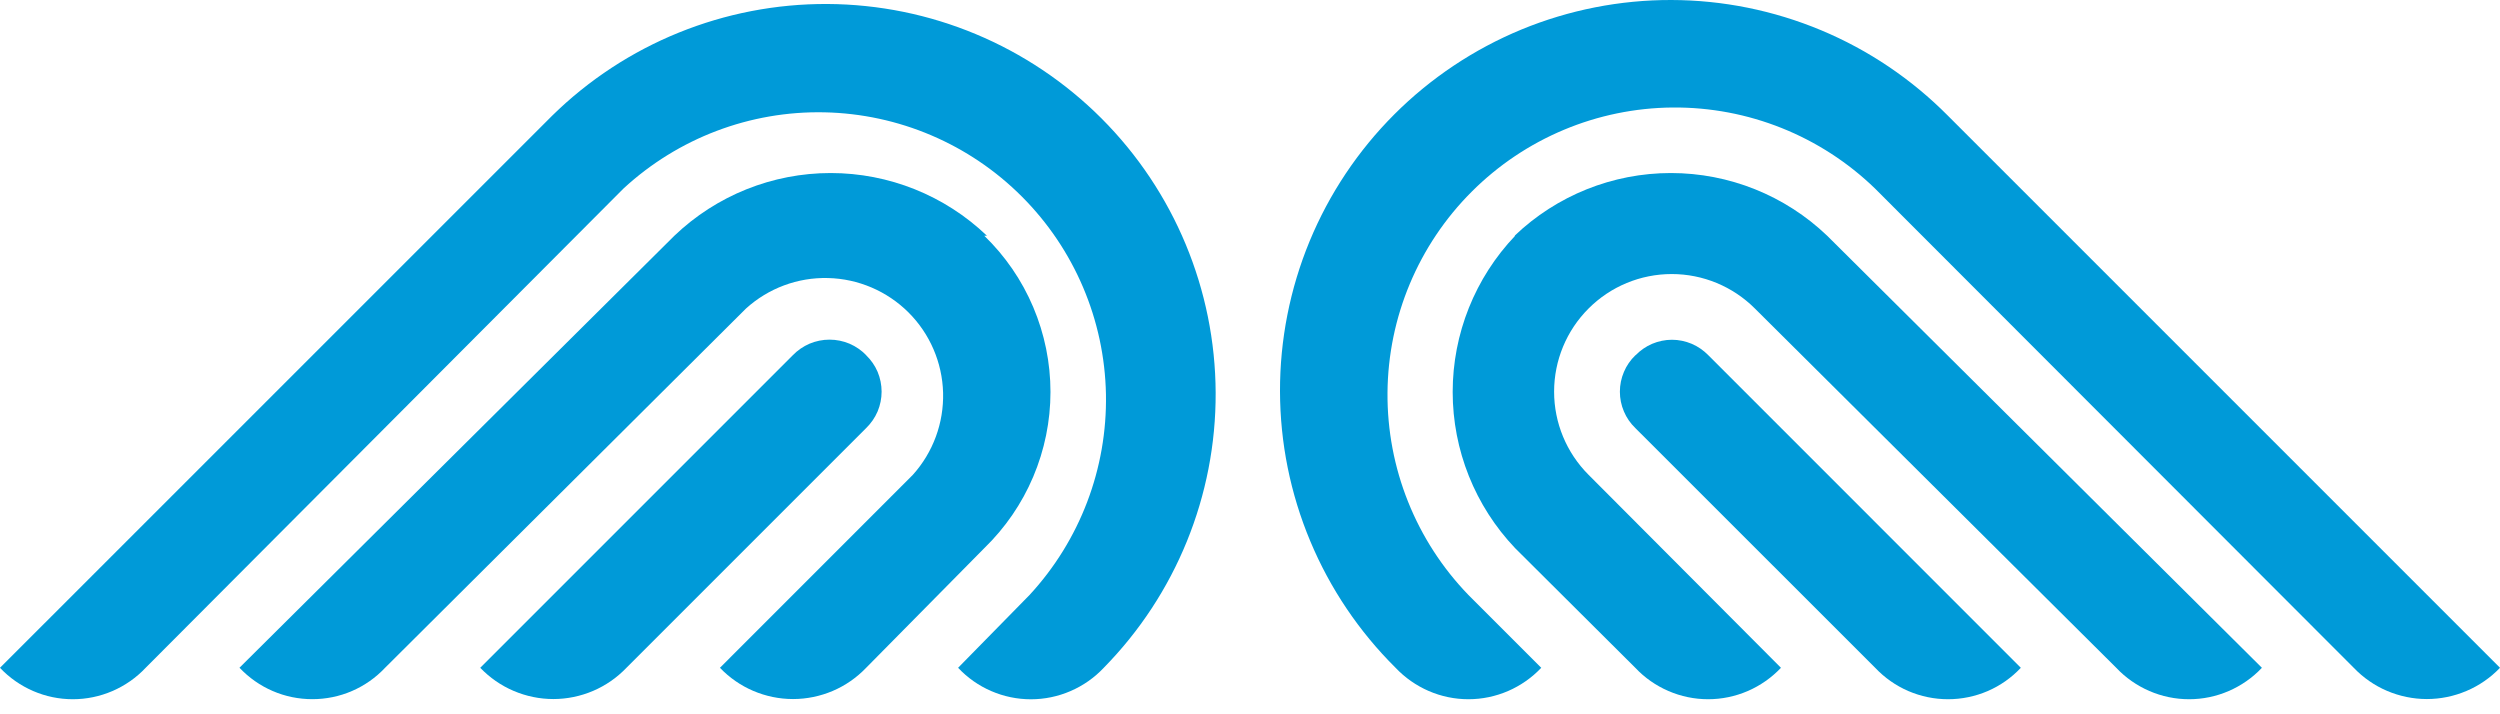
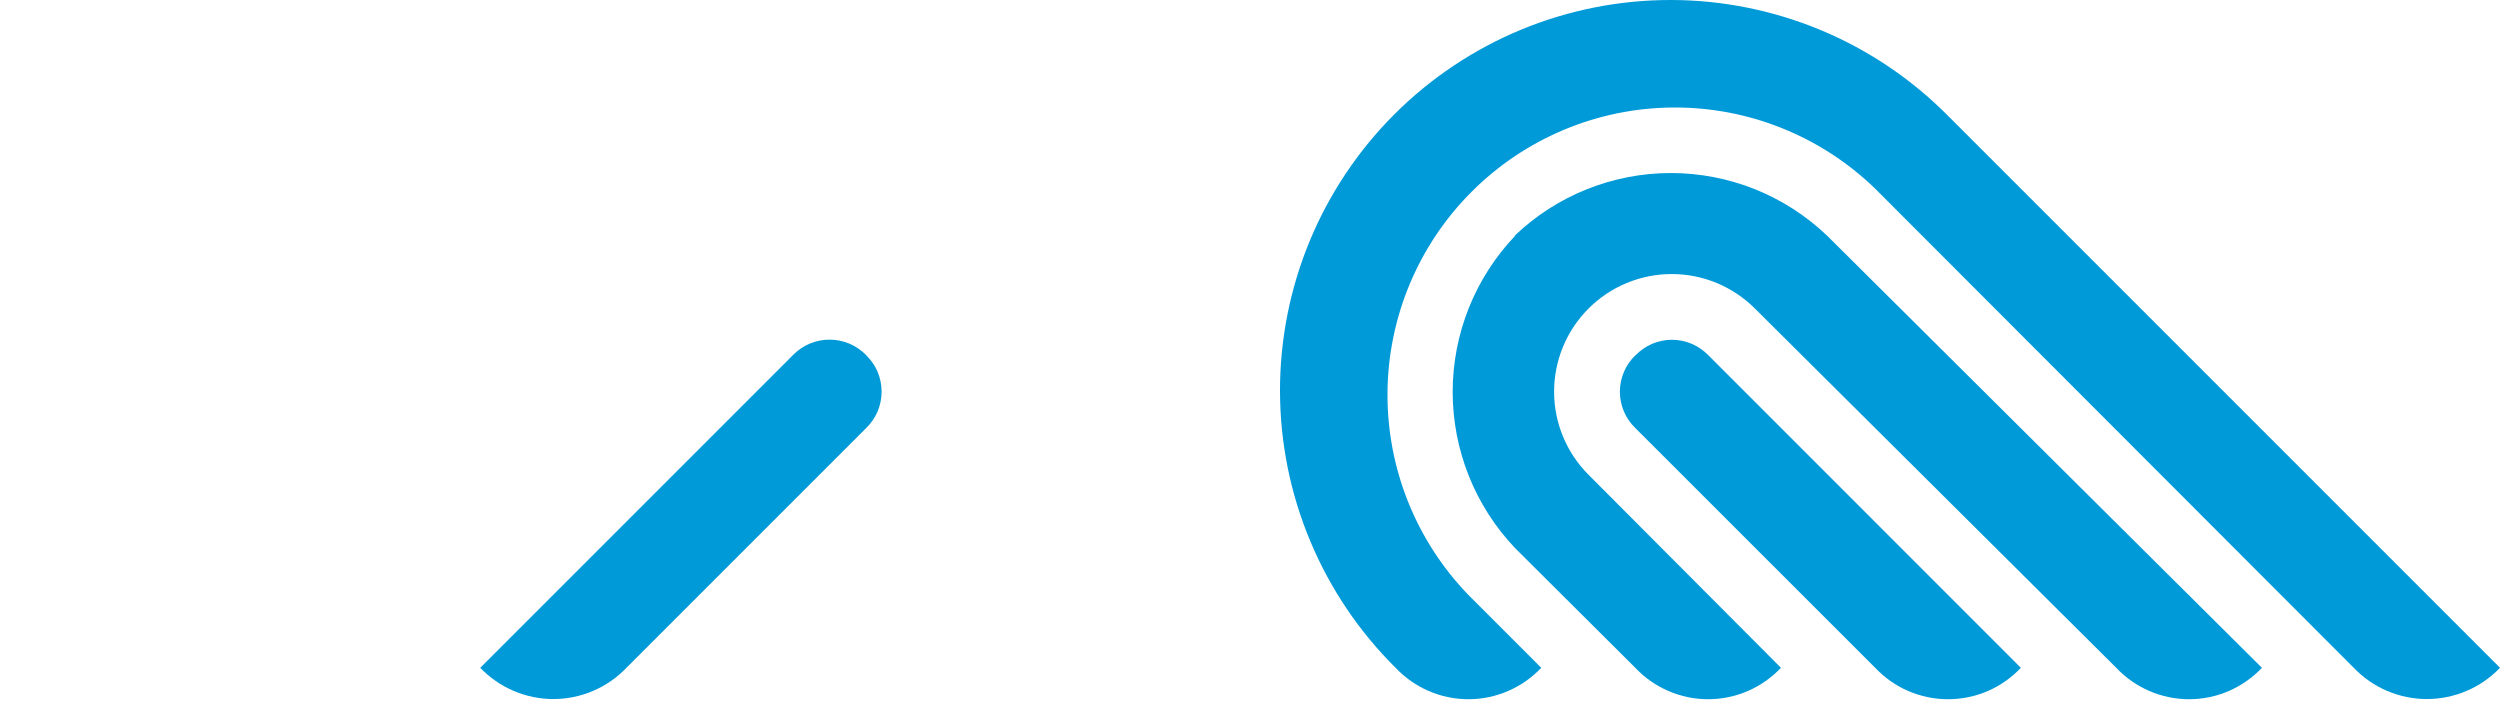
<svg xmlns="http://www.w3.org/2000/svg" width="42" height="12" viewBox="0 0 42 12" fill="none">
  <path d="M25.455 3.96C24.781 4.668 24.405 5.607 24.405 6.585C24.405 7.562 24.781 8.502 25.455 9.21L27.473 11.219C27.63 11.386 27.819 11.518 28.03 11.609C28.24 11.7 28.467 11.747 28.696 11.747C28.925 11.747 29.152 11.7 29.363 11.609C29.573 11.518 29.762 11.386 29.92 11.219L26.688 7.977C26.317 7.606 26.109 7.104 26.109 6.58C26.109 6.056 26.317 5.553 26.688 5.183C27.058 4.812 27.561 4.604 28.085 4.604C28.609 4.604 29.111 4.812 29.482 5.183L35.553 11.219C35.71 11.386 35.9 11.518 36.11 11.609C36.321 11.7 36.547 11.747 36.777 11.747C37.006 11.747 37.233 11.7 37.443 11.609C37.653 11.518 37.843 11.386 38 11.219L30.696 3.96C29.989 3.284 29.049 2.907 28.071 2.907C27.093 2.907 26.153 3.284 25.446 3.96" fill="#009AD8" />
  <path d="M32.723 1.942C32.115 1.329 31.392 0.841 30.595 0.508C29.797 0.175 28.942 0.002 28.078 1.74222e-05C27.215 -0.002 26.359 0.167 25.56 0.496C24.762 0.826 24.036 1.31 23.425 1.921C22.814 2.532 22.33 3.257 22 4.056C21.671 4.854 21.502 5.71 21.504 6.574C21.506 7.438 21.678 8.293 22.012 9.09C22.345 9.887 22.832 10.61 23.446 11.219C23.603 11.385 23.793 11.518 24.003 11.609C24.213 11.7 24.44 11.747 24.669 11.747C24.899 11.747 25.125 11.7 25.336 11.609C25.546 11.518 25.736 11.385 25.893 11.219L24.669 9.995C23.788 9.084 23.3 7.863 23.31 6.596C23.32 5.329 23.828 4.116 24.725 3.22C25.621 2.324 26.833 1.816 28.101 1.806C29.368 1.796 30.588 2.284 31.499 3.166L39.543 11.219C39.702 11.385 39.892 11.517 40.103 11.607C40.315 11.697 40.542 11.744 40.771 11.744C41.001 11.744 41.228 11.697 41.439 11.607C41.651 11.517 41.841 11.385 42 11.219L32.723 1.942Z" fill="#009AD8" />
  <path d="M27.474 5.969C27.392 6.048 27.326 6.143 27.282 6.248C27.237 6.353 27.214 6.466 27.214 6.58C27.214 6.695 27.237 6.808 27.282 6.913C27.326 7.018 27.392 7.113 27.474 7.192L31.503 11.219C31.661 11.386 31.85 11.519 32.061 11.61C32.271 11.7 32.498 11.747 32.727 11.747C32.956 11.747 33.183 11.7 33.393 11.61C33.604 11.519 33.793 11.386 33.95 11.219L28.701 5.969C28.621 5.887 28.526 5.821 28.421 5.776C28.316 5.732 28.203 5.708 28.089 5.708C27.974 5.708 27.861 5.732 27.756 5.776C27.651 5.821 27.556 5.887 27.477 5.969H27.474Z" fill="#009AD8" />
-   <path d="M16.535 3.96C16.887 4.3 17.167 4.708 17.358 5.159C17.549 5.61 17.648 6.095 17.648 6.585C17.648 7.074 17.549 7.559 17.358 8.01C17.167 8.461 16.887 8.869 16.535 9.21L14.551 11.219C14.392 11.385 14.202 11.517 13.991 11.607C13.78 11.697 13.552 11.744 13.323 11.744C13.093 11.744 12.866 11.697 12.655 11.607C12.444 11.517 12.254 11.385 12.095 11.219L15.336 7.977C15.676 7.599 15.857 7.106 15.844 6.598C15.83 6.09 15.622 5.607 15.262 5.248C14.902 4.89 14.418 4.683 13.91 4.671C13.403 4.658 12.909 4.842 12.533 5.183L6.47 11.218C6.313 11.385 6.124 11.518 5.913 11.609C5.703 11.7 5.476 11.746 5.247 11.746C5.018 11.746 4.791 11.7 4.581 11.609C4.37 11.518 4.181 11.385 4.023 11.218L11.33 3.96C12.037 3.284 12.977 2.907 13.955 2.907C14.933 2.907 15.873 3.284 16.58 3.96" fill="#009AD8" />
-   <path d="M9.277 1.943C10.511 0.732 12.173 0.059 13.901 0.067C15.63 0.076 17.284 0.767 18.506 1.99C19.727 3.213 20.416 4.869 20.423 6.597C20.43 8.326 19.754 9.987 18.543 11.219C18.386 11.386 18.196 11.519 17.985 11.61C17.775 11.701 17.548 11.748 17.319 11.748C17.09 11.748 16.863 11.701 16.653 11.61C16.442 11.519 16.253 11.386 16.096 11.219L17.296 9.996C18.143 9.08 18.603 7.871 18.58 6.624C18.556 5.376 18.05 4.186 17.168 3.303C16.287 2.42 15.097 1.913 13.85 1.887C12.602 1.861 11.393 2.32 10.476 3.166L2.447 11.219C2.29 11.386 2.1 11.518 1.89 11.609C1.679 11.7 1.453 11.747 1.223 11.747C0.994 11.747 0.767 11.7 0.557 11.609C0.347 11.518 0.157 11.386 0 11.219L9.277 1.943Z" fill="#009AD8" />
  <path d="M14.551 5.968C14.633 6.047 14.699 6.142 14.744 6.247C14.788 6.352 14.811 6.466 14.811 6.58C14.811 6.694 14.788 6.807 14.744 6.912C14.699 7.017 14.633 7.112 14.551 7.192L10.524 11.219C10.366 11.384 10.175 11.517 9.964 11.607C9.753 11.697 9.526 11.744 9.296 11.744C9.067 11.744 8.84 11.697 8.629 11.607C8.417 11.517 8.227 11.384 8.068 11.219L13.318 5.969C13.398 5.886 13.494 5.82 13.6 5.774C13.707 5.729 13.821 5.706 13.936 5.706C14.051 5.706 14.165 5.729 14.272 5.774C14.378 5.82 14.474 5.886 14.554 5.969L14.551 5.968Z" fill="#009AD8" />
</svg>